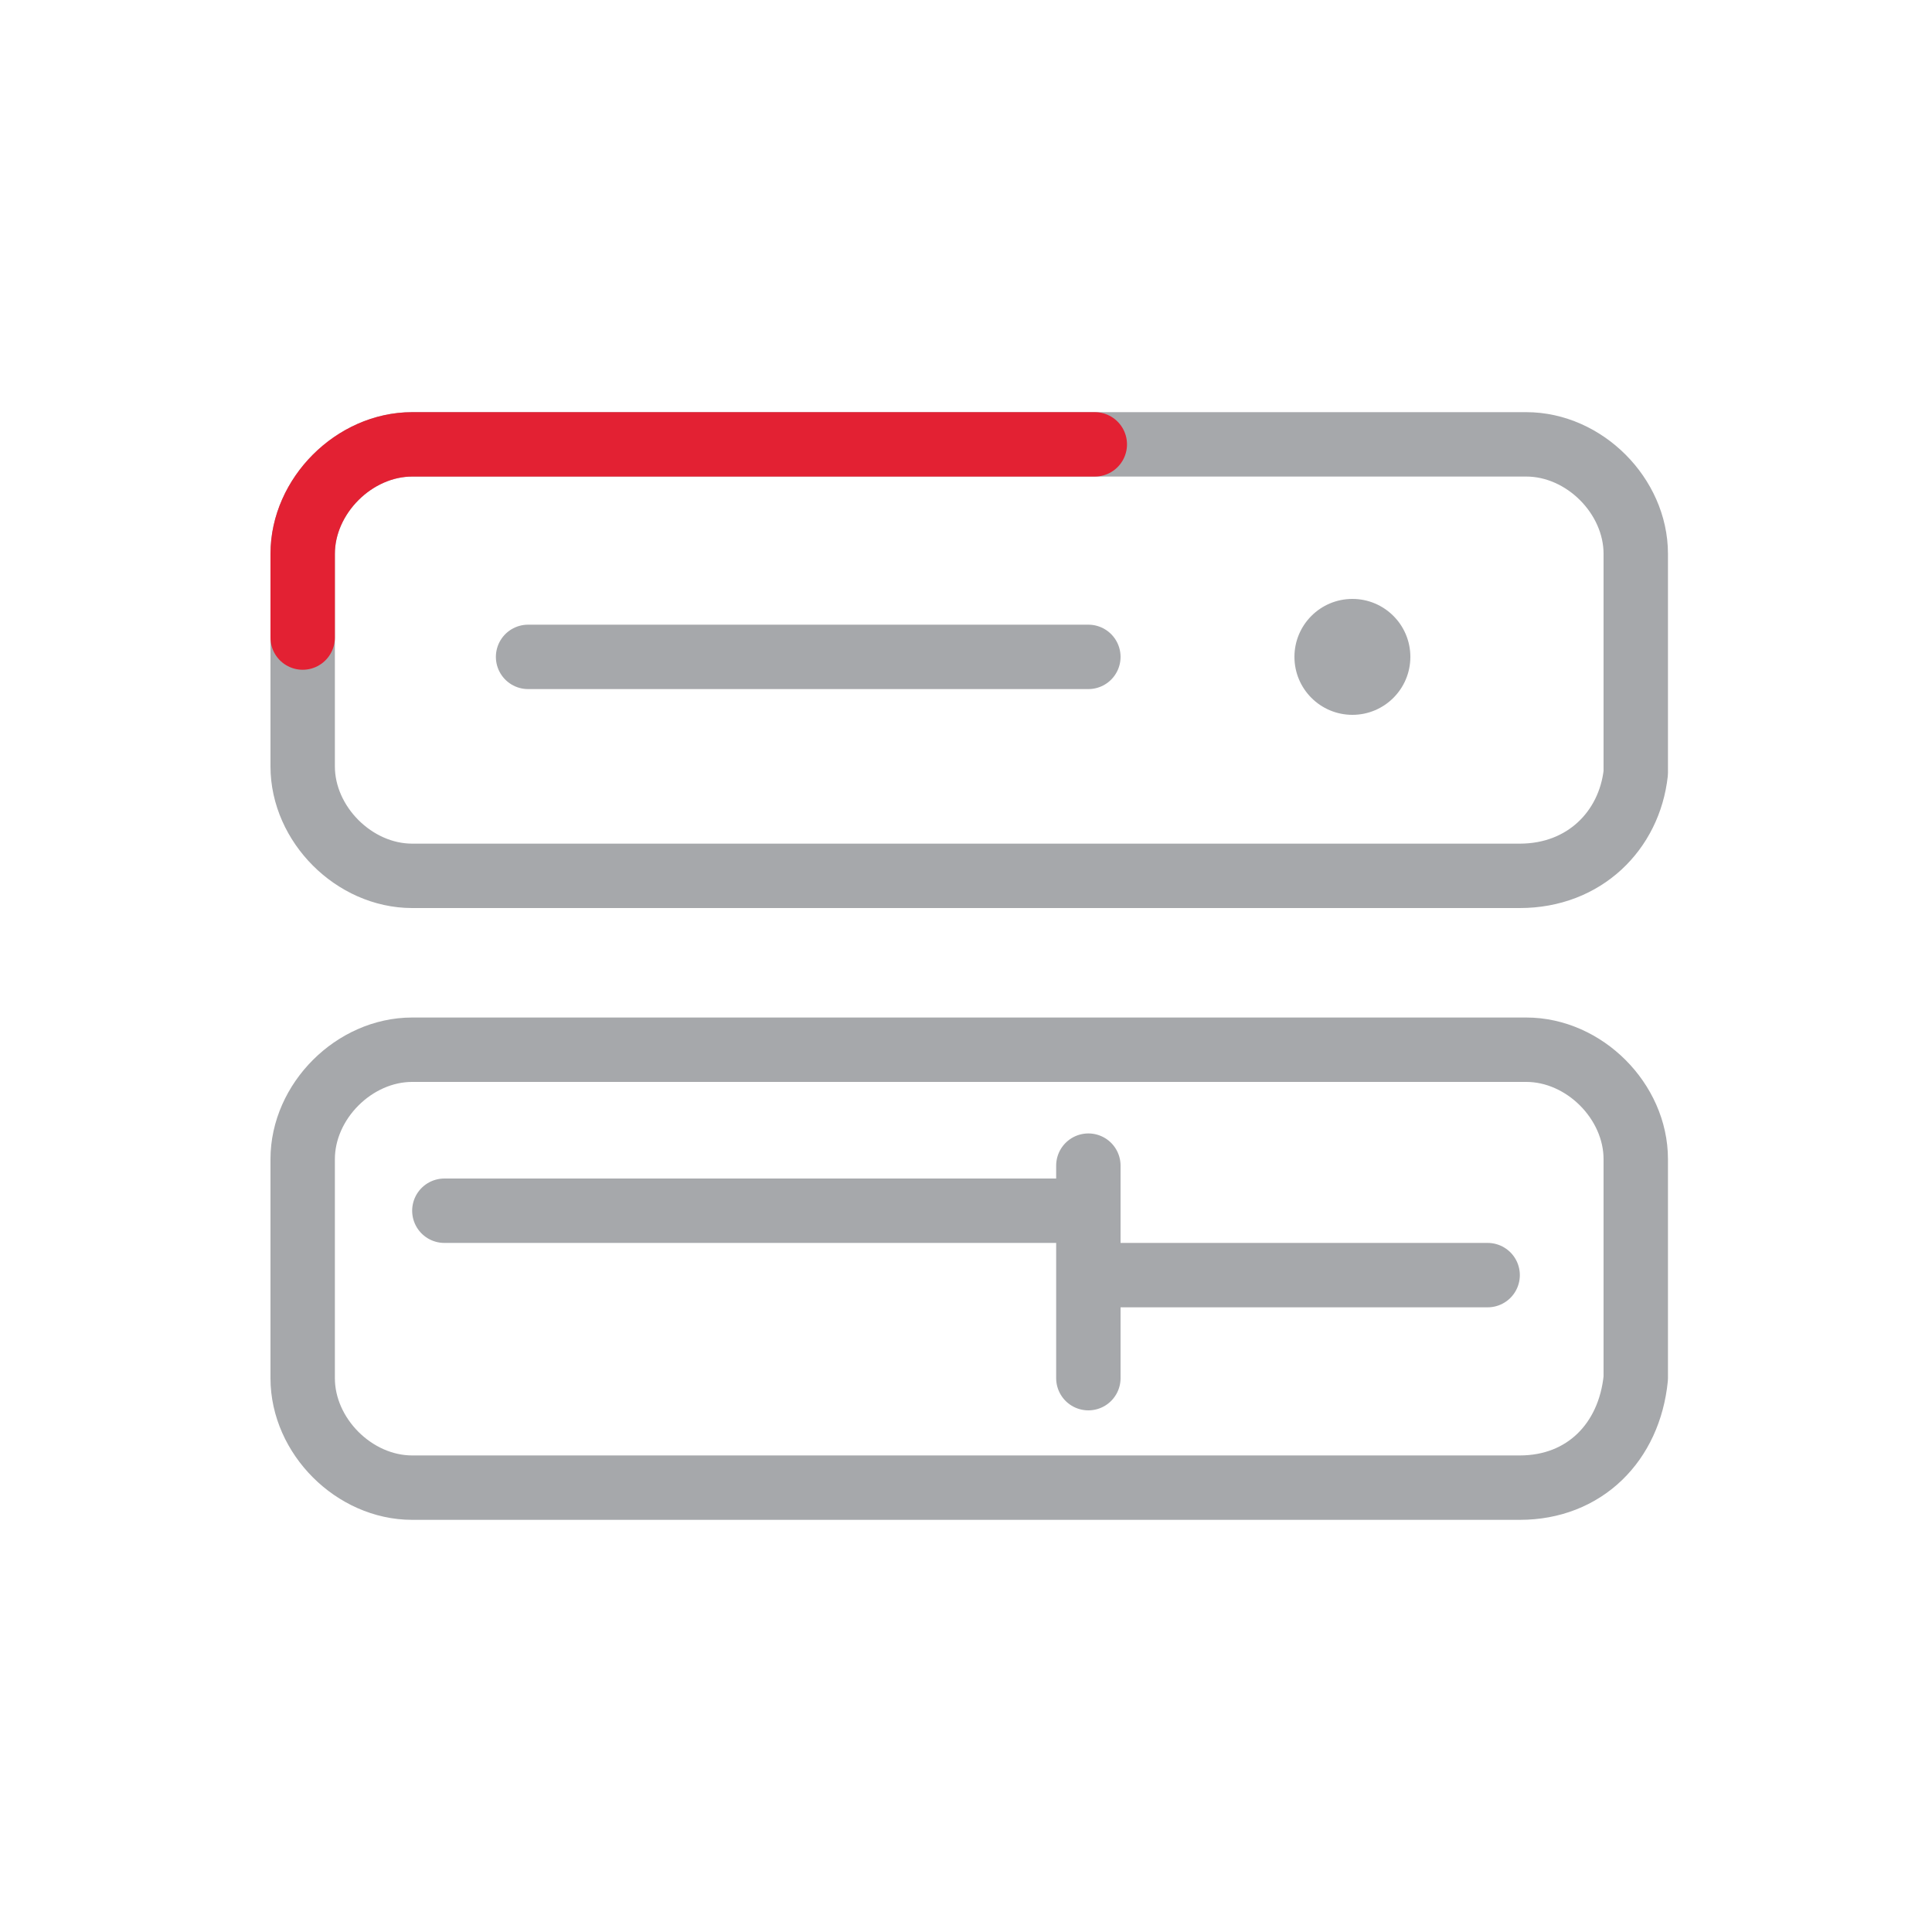
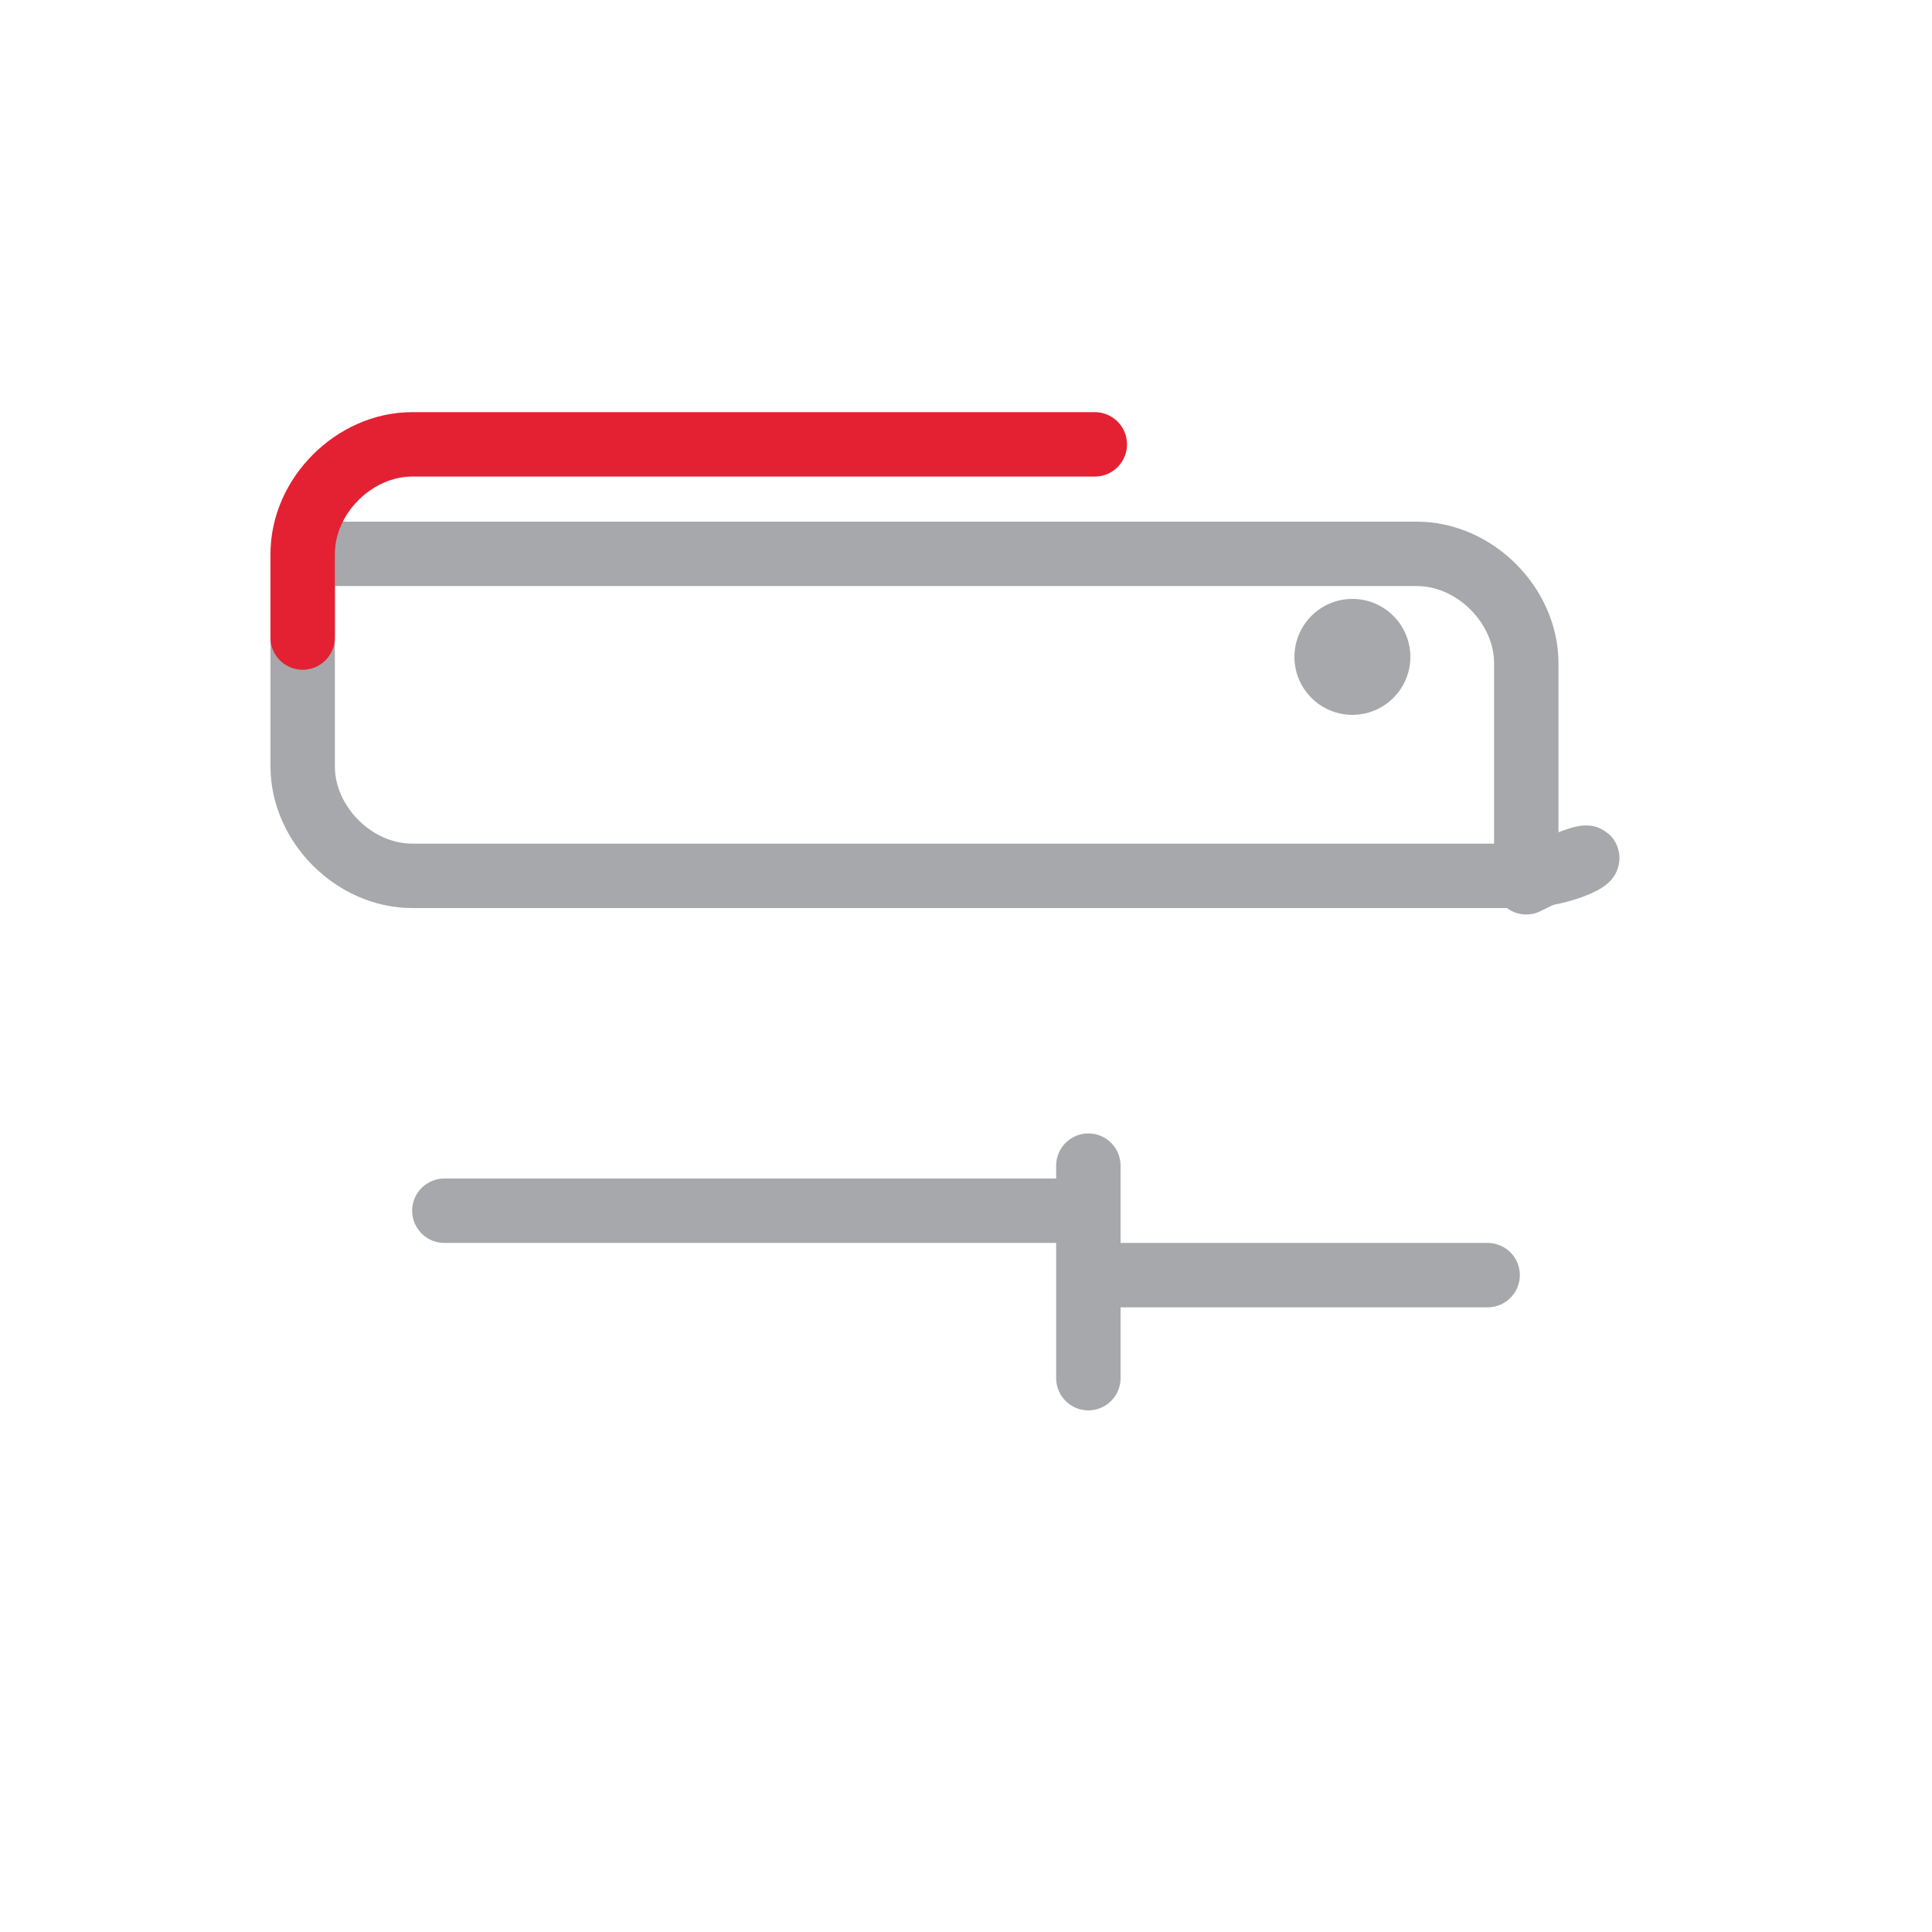
<svg xmlns="http://www.w3.org/2000/svg" version="1.1" id="Layer_1" x="0px" y="0px" viewBox="0 0 30 30" style="enable-background:new 0 0 30 30;" xml:space="preserve">
  <style type="text/css">
	.st0{fill:none;stroke:#A6A8AB;stroke-miterlimit:10;}
	.st1{fill:none;stroke:#A6A8AB;stroke-linecap:round;stroke-linejoin:round;stroke-miterlimit:10;}
	.st2{fill:none;stroke:#E32133;stroke-linecap:round;stroke-linejoin:round;stroke-miterlimit:10;}
	.st3{fill:#A6A8AB;}
</style>
  <polygon class="st0" points="25.8,-10.4 25.8,-10.4 25.8,-10.4 25.8,-10.4 " />
  <g>
-     <path class="st1" d="M23.6,13.6H6.4c-0.9,0-1.7-0.8-1.7-1.7V8.6c0-0.9,0.8-1.7,1.7-1.7h17.3c0.9,0,1.7,0.8,1.7,1.7v3.4   C25.3,12.9,24.6,13.6,23.6,13.6z" />
+     <path class="st1" d="M23.6,13.6H6.4c-0.9,0-1.7-0.8-1.7-1.7V8.6h17.3c0.9,0,1.7,0.8,1.7,1.7v3.4   C25.3,12.9,24.6,13.6,23.6,13.6z" />
    <path class="st2" d="M4.7,9.9V8.6c0-0.9,0.8-1.7,1.7-1.7H17" />
-     <line class="st1" x1="16.9" y1="10.2" x2="8.2" y2="10.2" />
    <circle class="st3" cx="21" cy="10.2" r="0.9" />
-     <path class="st1" d="M23.6,23.1H6.4c-0.9,0-1.7-0.8-1.7-1.7v-3.4c0-0.9,0.8-1.7,1.7-1.7h17.3c0.9,0,1.7,0.8,1.7,1.7v3.4   C25.3,22.4,24.6,23.1,23.6,23.1z" />
    <g>
      <line class="st1" x1="16.9" y1="18.1" x2="16.9" y2="21.4" />
      <line class="st1" x1="16.9" y1="18.8" x2="6.9" y2="18.8" />
      <line class="st1" x1="23.1" y1="19.8" x2="17" y2="19.8" />
    </g>
  </g>
</svg>